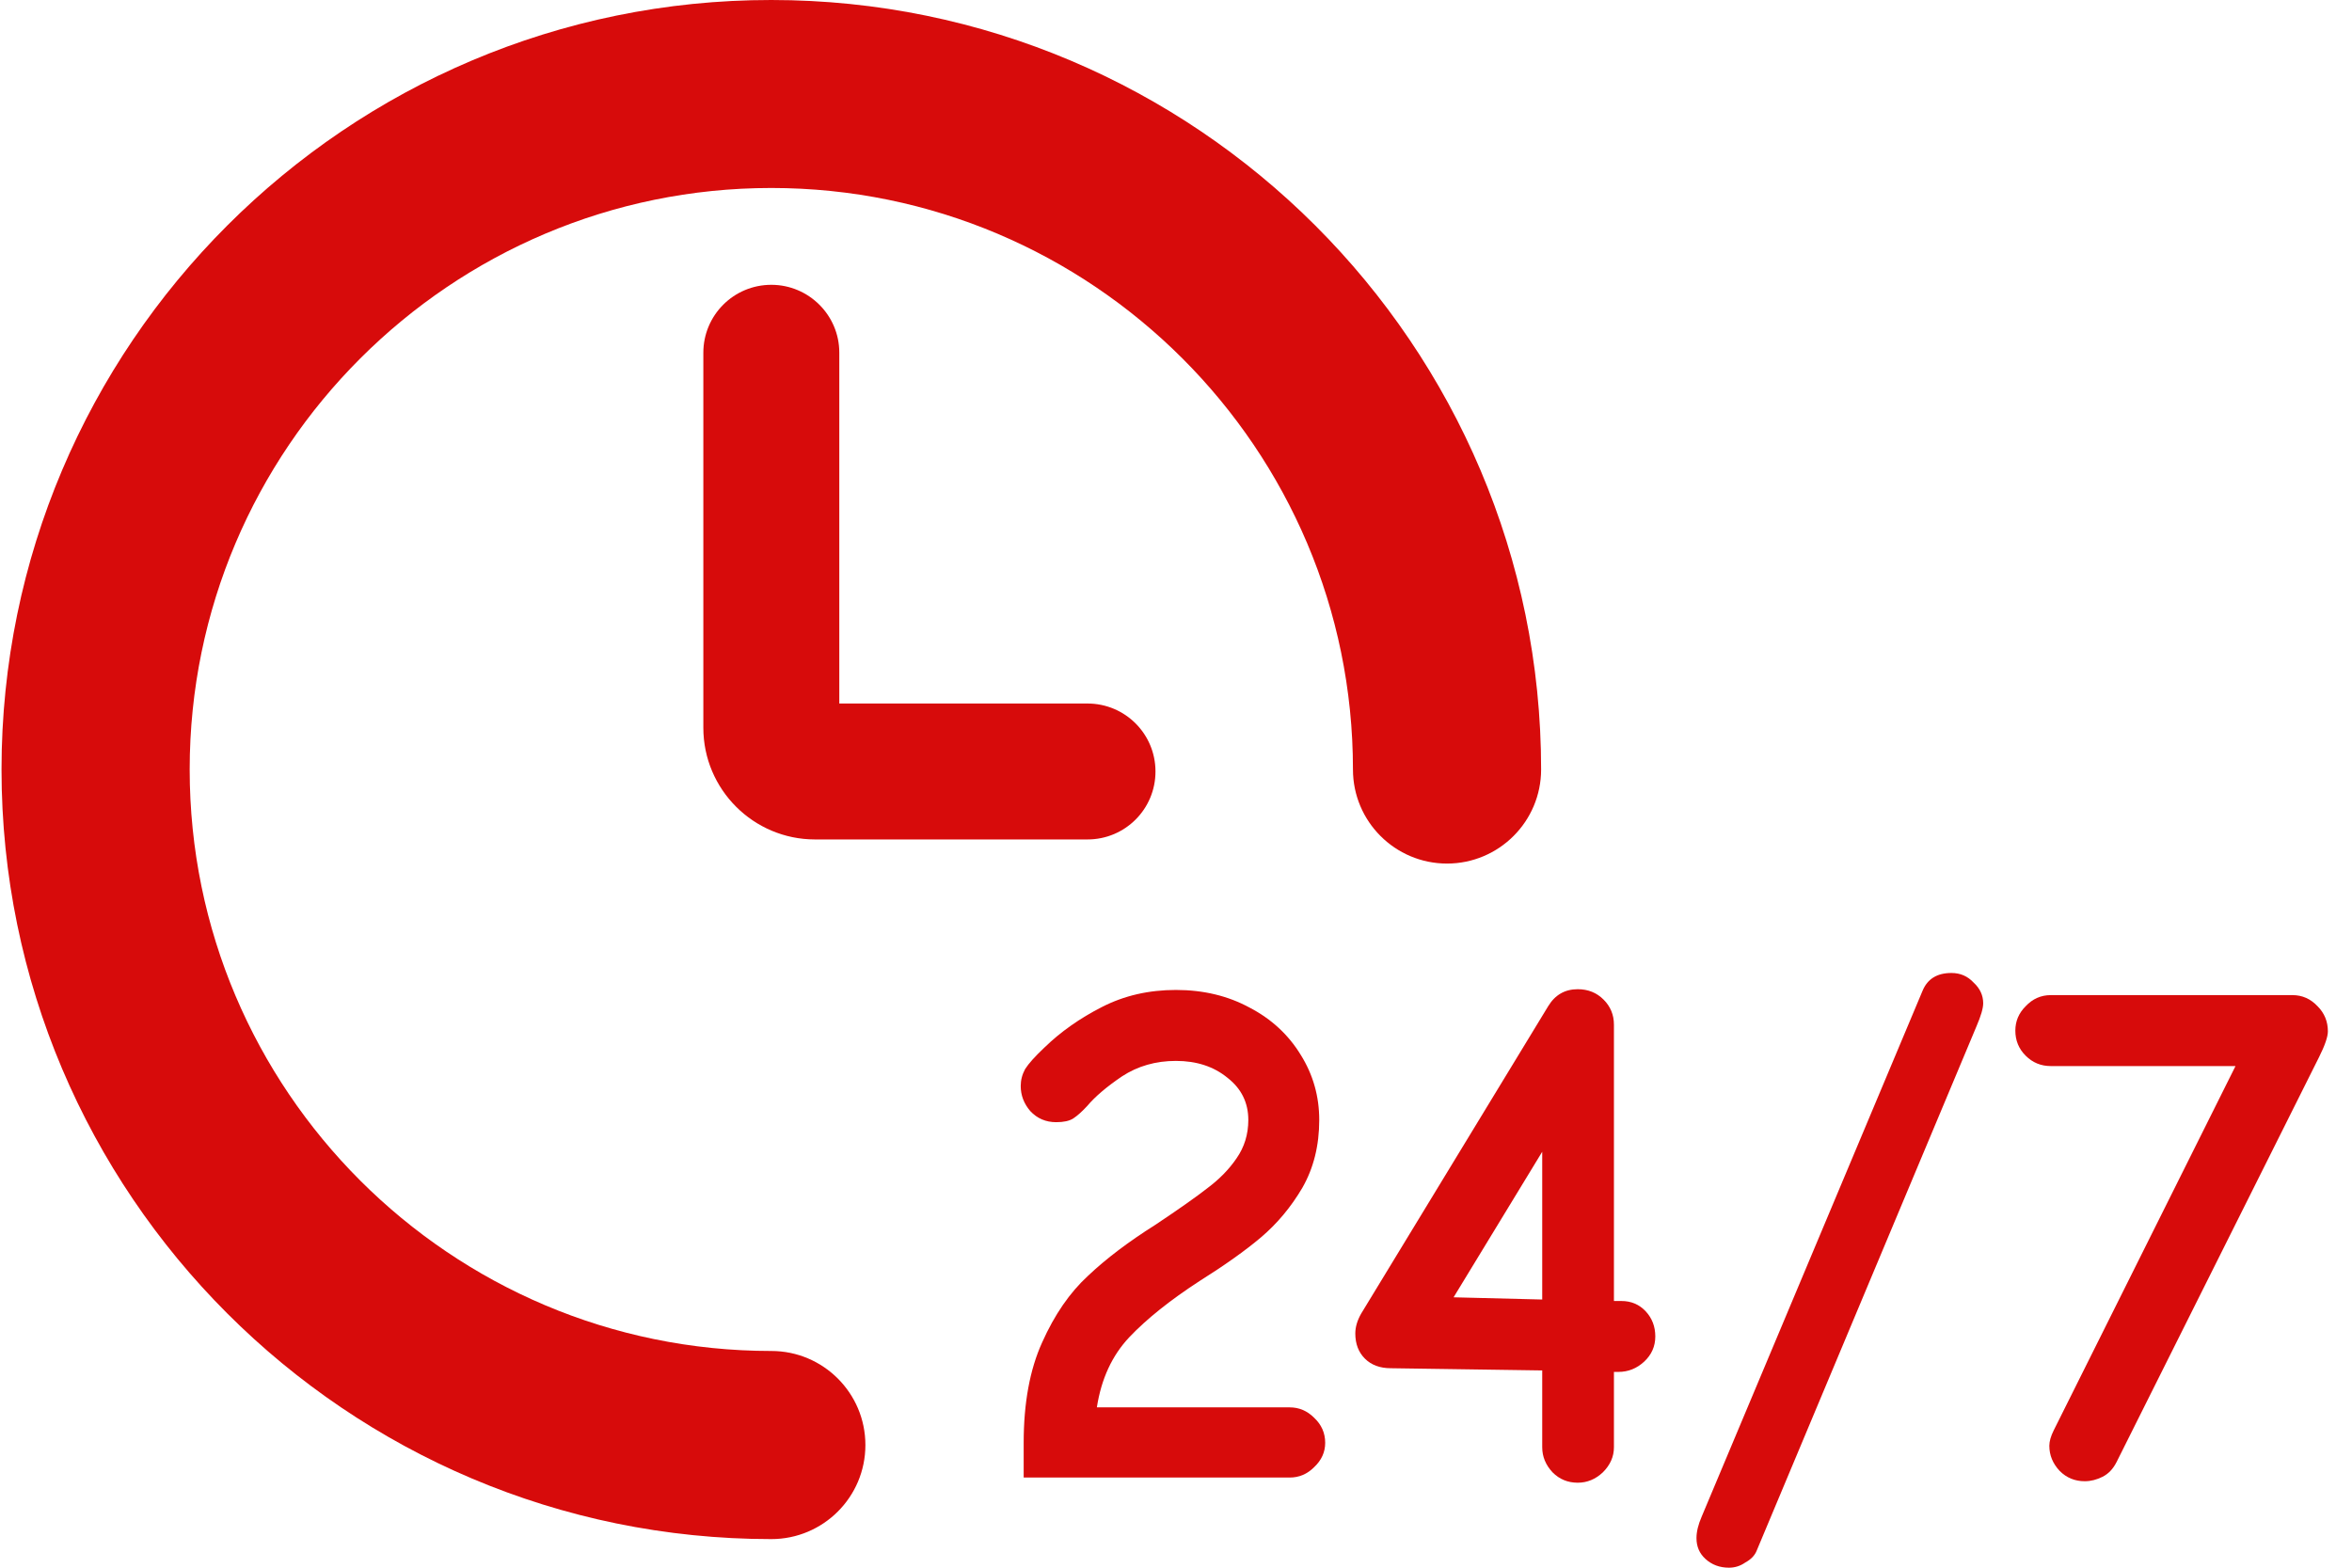
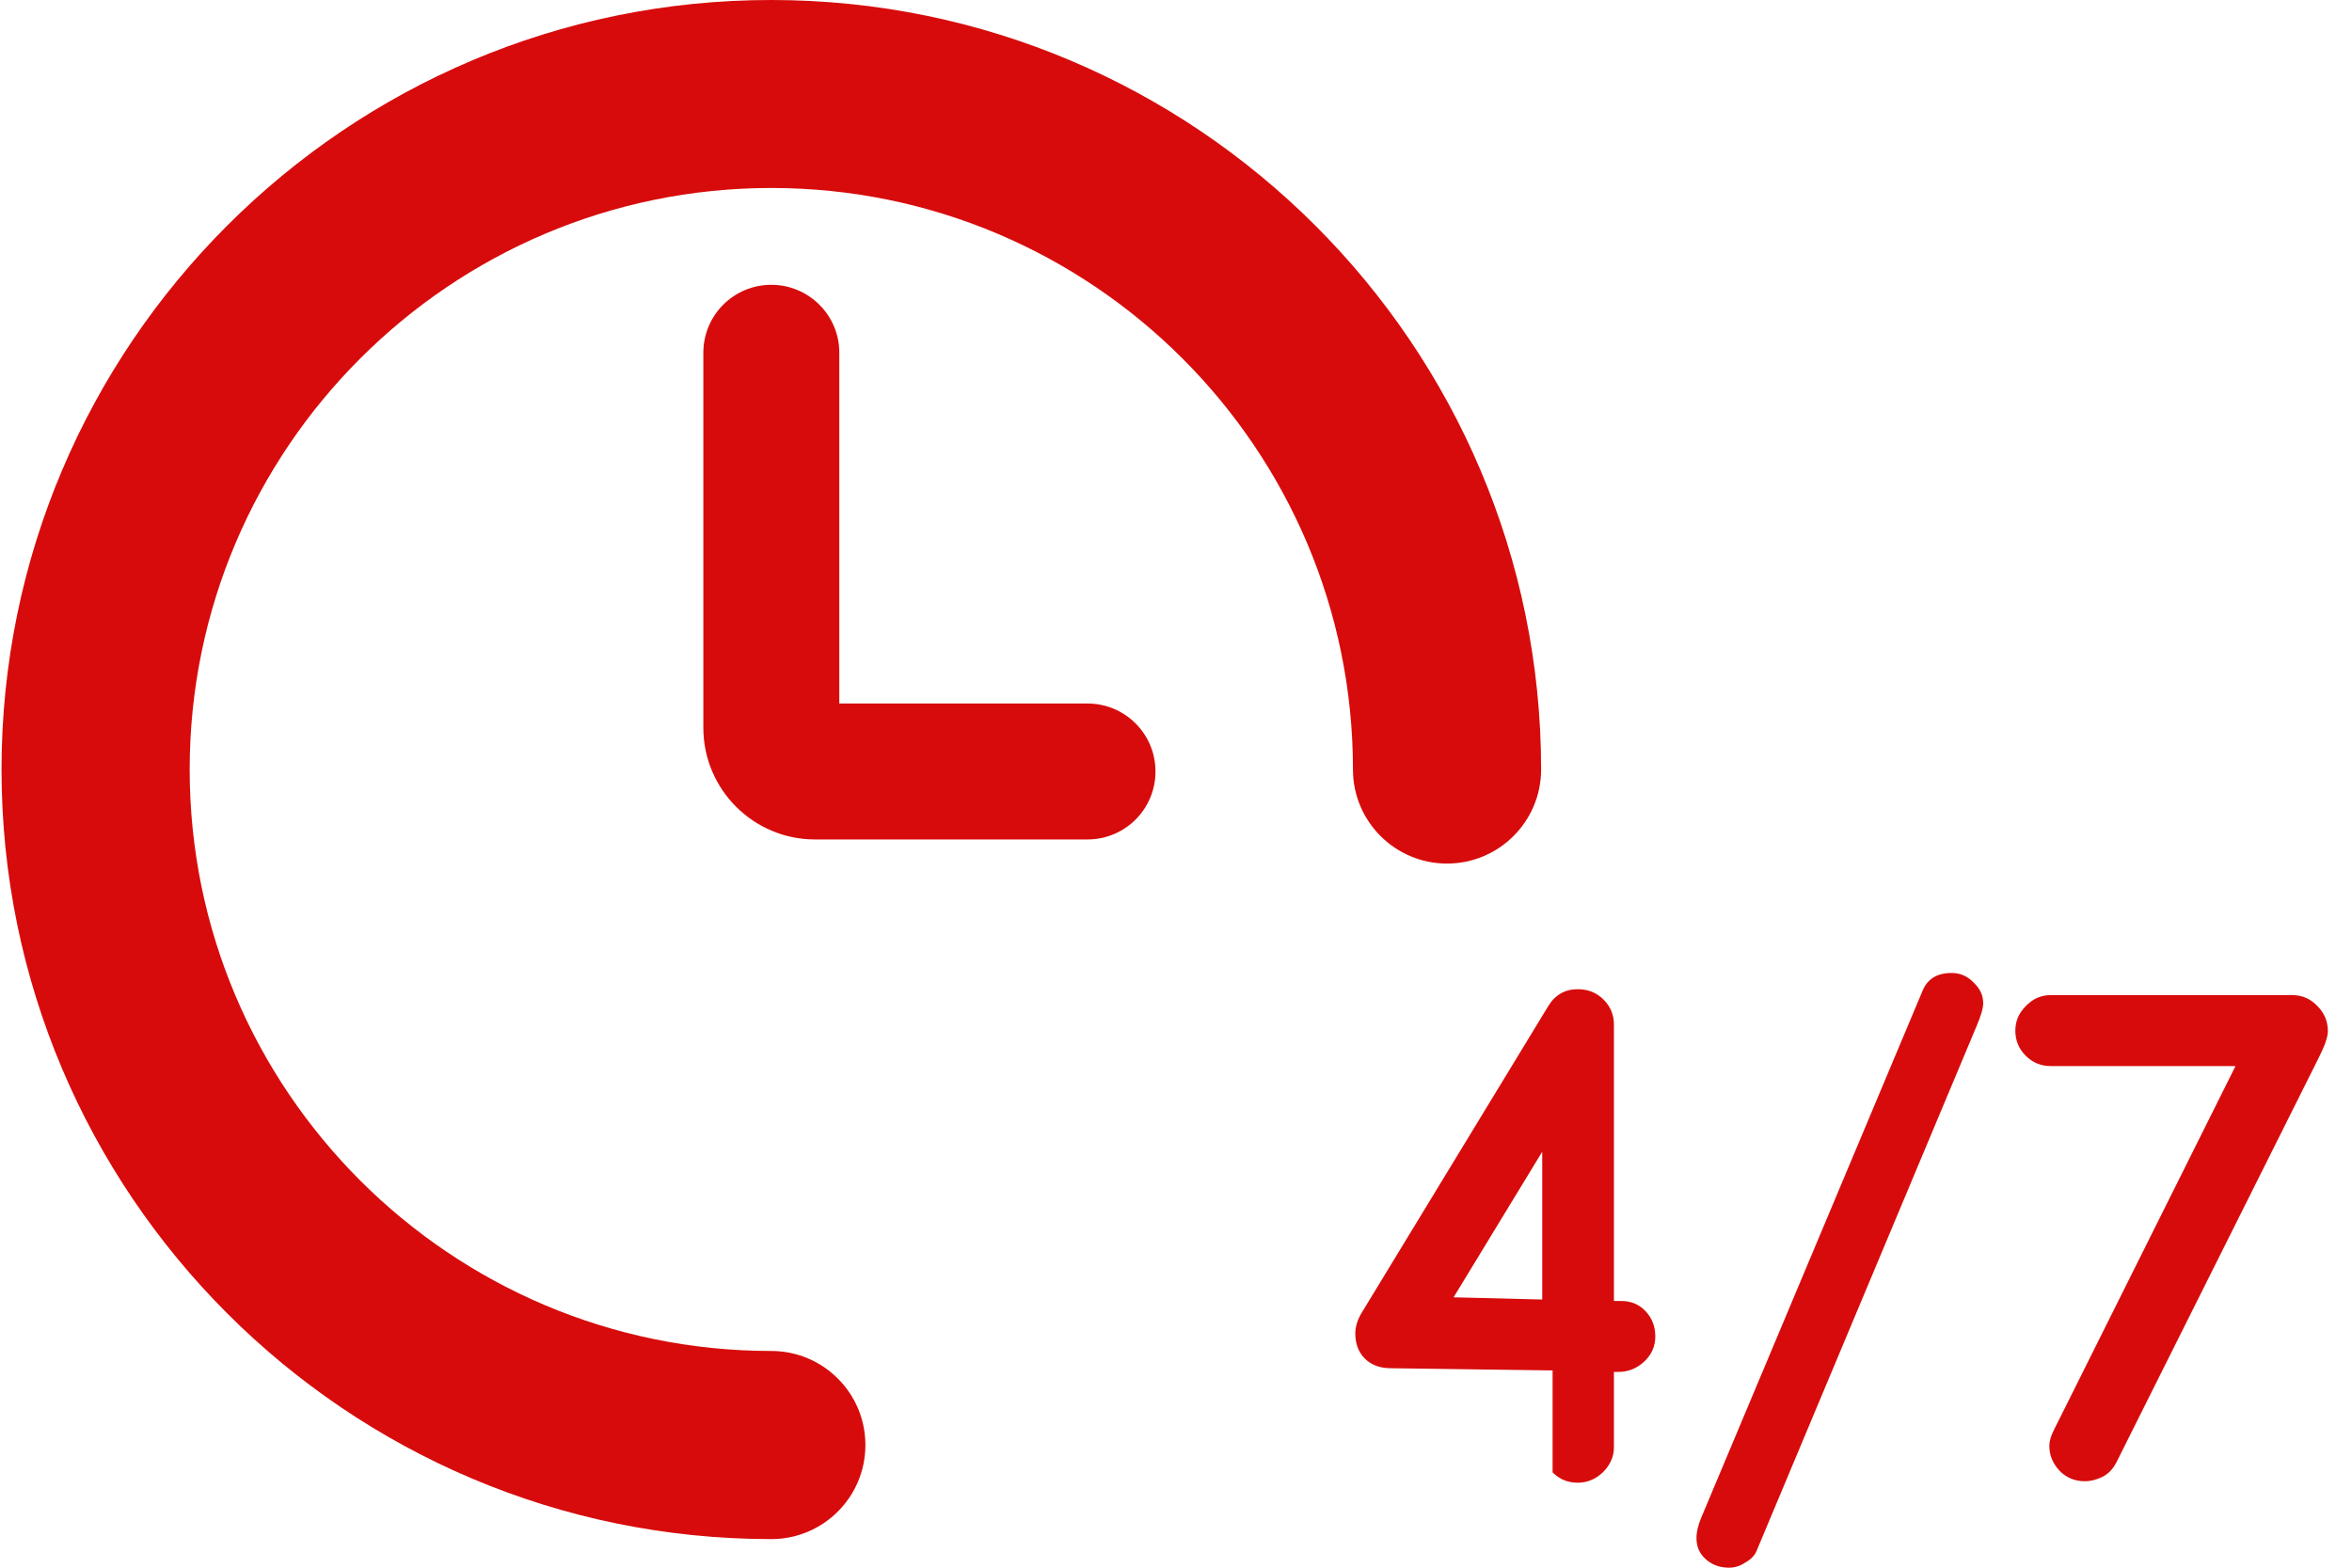
<svg xmlns="http://www.w3.org/2000/svg" width="51" height="34" viewBox="0 0 51 34" fill="none">
  <path d="M33.417 16.688C33.417 7.487 25.93 1.61443e-06 16.725 1.61443e-06C7.519 -0.004 0.033 7.487 0.033 16.688C0.033 25.89 7.519 33.38 16.725 33.38C17.849 33.38 18.765 32.469 18.765 31.34C18.765 30.212 17.849 29.3 16.725 29.3C9.768 29.3 4.113 23.645 4.113 16.688C4.113 9.736 9.768 4.077 16.725 4.077C23.681 4.077 29.337 9.732 29.337 16.688C29.337 17.817 30.252 18.729 31.377 18.729C32.501 18.729 33.417 17.817 33.417 16.688Z" fill="#D70B0B" />
  <path d="M16.725 6.177C15.91 6.177 15.251 6.836 15.251 7.651V15.784C15.251 17.118 16.335 18.206 17.673 18.206H23.581C24.396 18.206 25.055 17.548 25.055 16.732C25.055 15.917 24.396 15.258 23.581 15.258H18.199V7.647C18.199 6.836 17.536 6.177 16.725 6.177Z" fill="#D70B0B" />
-   <path d="M22.197 31.292C22.197 30.427 22.331 29.701 22.598 29.113C22.865 28.515 23.196 28.034 23.591 27.671C23.986 27.297 24.473 26.929 25.049 26.566C25.562 26.224 25.941 25.957 26.187 25.764C26.443 25.572 26.652 25.358 26.812 25.123C26.983 24.878 27.068 24.6 27.068 24.29C27.068 23.916 26.919 23.612 26.619 23.377C26.32 23.131 25.947 23.009 25.498 23.009C25.06 23.009 24.67 23.121 24.328 23.345C23.997 23.569 23.746 23.783 23.575 23.986C23.468 24.103 23.367 24.194 23.271 24.258C23.185 24.312 23.062 24.338 22.902 24.338C22.678 24.338 22.491 24.258 22.341 24.098C22.203 23.938 22.133 23.756 22.133 23.553C22.133 23.425 22.165 23.302 22.229 23.185C22.304 23.067 22.443 22.912 22.646 22.72C22.998 22.378 23.415 22.084 23.896 21.839C24.376 21.593 24.91 21.47 25.498 21.47C26.096 21.47 26.63 21.599 27.1 21.855C27.57 22.101 27.939 22.442 28.206 22.88C28.473 23.308 28.606 23.778 28.606 24.29C28.606 24.846 28.483 25.337 28.238 25.764C27.992 26.181 27.693 26.539 27.34 26.838C26.999 27.126 26.555 27.441 26.011 27.783C25.37 28.2 24.862 28.606 24.488 29.001C24.115 29.396 23.88 29.904 23.784 30.523H27.965C28.168 30.523 28.345 30.598 28.494 30.747C28.654 30.897 28.735 31.078 28.735 31.292C28.735 31.495 28.654 31.671 28.494 31.821C28.345 31.971 28.168 32.045 27.965 32.045H22.197V31.292Z" fill="#D70B0B" />
-   <path d="M34.211 32.157C33.997 32.157 33.815 32.083 33.666 31.933C33.516 31.773 33.441 31.591 33.441 31.388V29.722L30.157 29.674C29.922 29.674 29.735 29.604 29.596 29.466C29.457 29.327 29.388 29.145 29.388 28.921C29.388 28.782 29.43 28.638 29.516 28.488L33.57 21.823C33.719 21.577 33.933 21.454 34.211 21.454C34.435 21.454 34.622 21.529 34.771 21.679C34.921 21.828 34.996 22.01 34.996 22.223V28.216H35.156C35.37 28.216 35.546 28.291 35.685 28.44C35.824 28.59 35.893 28.771 35.893 28.985C35.893 29.198 35.813 29.38 35.653 29.53C35.492 29.679 35.306 29.754 35.092 29.754H34.996V31.388C34.996 31.591 34.916 31.773 34.755 31.933C34.595 32.083 34.414 32.157 34.211 32.157ZM33.441 24.979L31.519 28.136L33.441 28.184V24.979Z" fill="#D70B0B" />
+   <path d="M34.211 32.157C33.997 32.157 33.815 32.083 33.666 31.933V29.722L30.157 29.674C29.922 29.674 29.735 29.604 29.596 29.466C29.457 29.327 29.388 29.145 29.388 28.921C29.388 28.782 29.43 28.638 29.516 28.488L33.57 21.823C33.719 21.577 33.933 21.454 34.211 21.454C34.435 21.454 34.622 21.529 34.771 21.679C34.921 21.828 34.996 22.01 34.996 22.223V28.216H35.156C35.37 28.216 35.546 28.291 35.685 28.44C35.824 28.59 35.893 28.771 35.893 28.985C35.893 29.198 35.813 29.38 35.653 29.53C35.492 29.679 35.306 29.754 35.092 29.754H34.996V31.388C34.996 31.591 34.916 31.773 34.755 31.933C34.595 32.083 34.414 32.157 34.211 32.157ZM33.441 24.979L31.519 28.136L33.441 28.184V24.979Z" fill="#D70B0B" />
  <path d="M37.491 34C37.288 34 37.117 33.936 36.978 33.808C36.85 33.69 36.786 33.541 36.786 33.359C36.786 33.22 36.824 33.065 36.898 32.894L41.689 21.486C41.796 21.23 42.004 21.102 42.314 21.102C42.506 21.102 42.666 21.171 42.795 21.31C42.934 21.438 43.003 21.588 43.003 21.759C43.003 21.866 42.955 22.031 42.859 22.255L38.084 33.648C38.041 33.744 37.961 33.824 37.844 33.888C37.737 33.963 37.619 34 37.491 34Z" fill="#D70B0B" />
  <path d="M45.206 32.125C44.992 32.125 44.81 32.051 44.661 31.901C44.511 31.741 44.437 31.559 44.437 31.356C44.437 31.26 44.469 31.148 44.533 31.02L48.474 23.121H44.469C44.255 23.121 44.074 23.046 43.924 22.896C43.774 22.747 43.7 22.565 43.7 22.352C43.7 22.149 43.774 21.972 43.924 21.823C44.074 21.663 44.255 21.582 44.469 21.582H49.708C49.922 21.582 50.103 21.663 50.253 21.823C50.402 21.972 50.477 22.154 50.477 22.368C50.477 22.485 50.413 22.672 50.285 22.928L45.895 31.709C45.82 31.858 45.718 31.965 45.59 32.029C45.462 32.093 45.334 32.125 45.206 32.125Z" fill="#D70B0B" />
</svg>